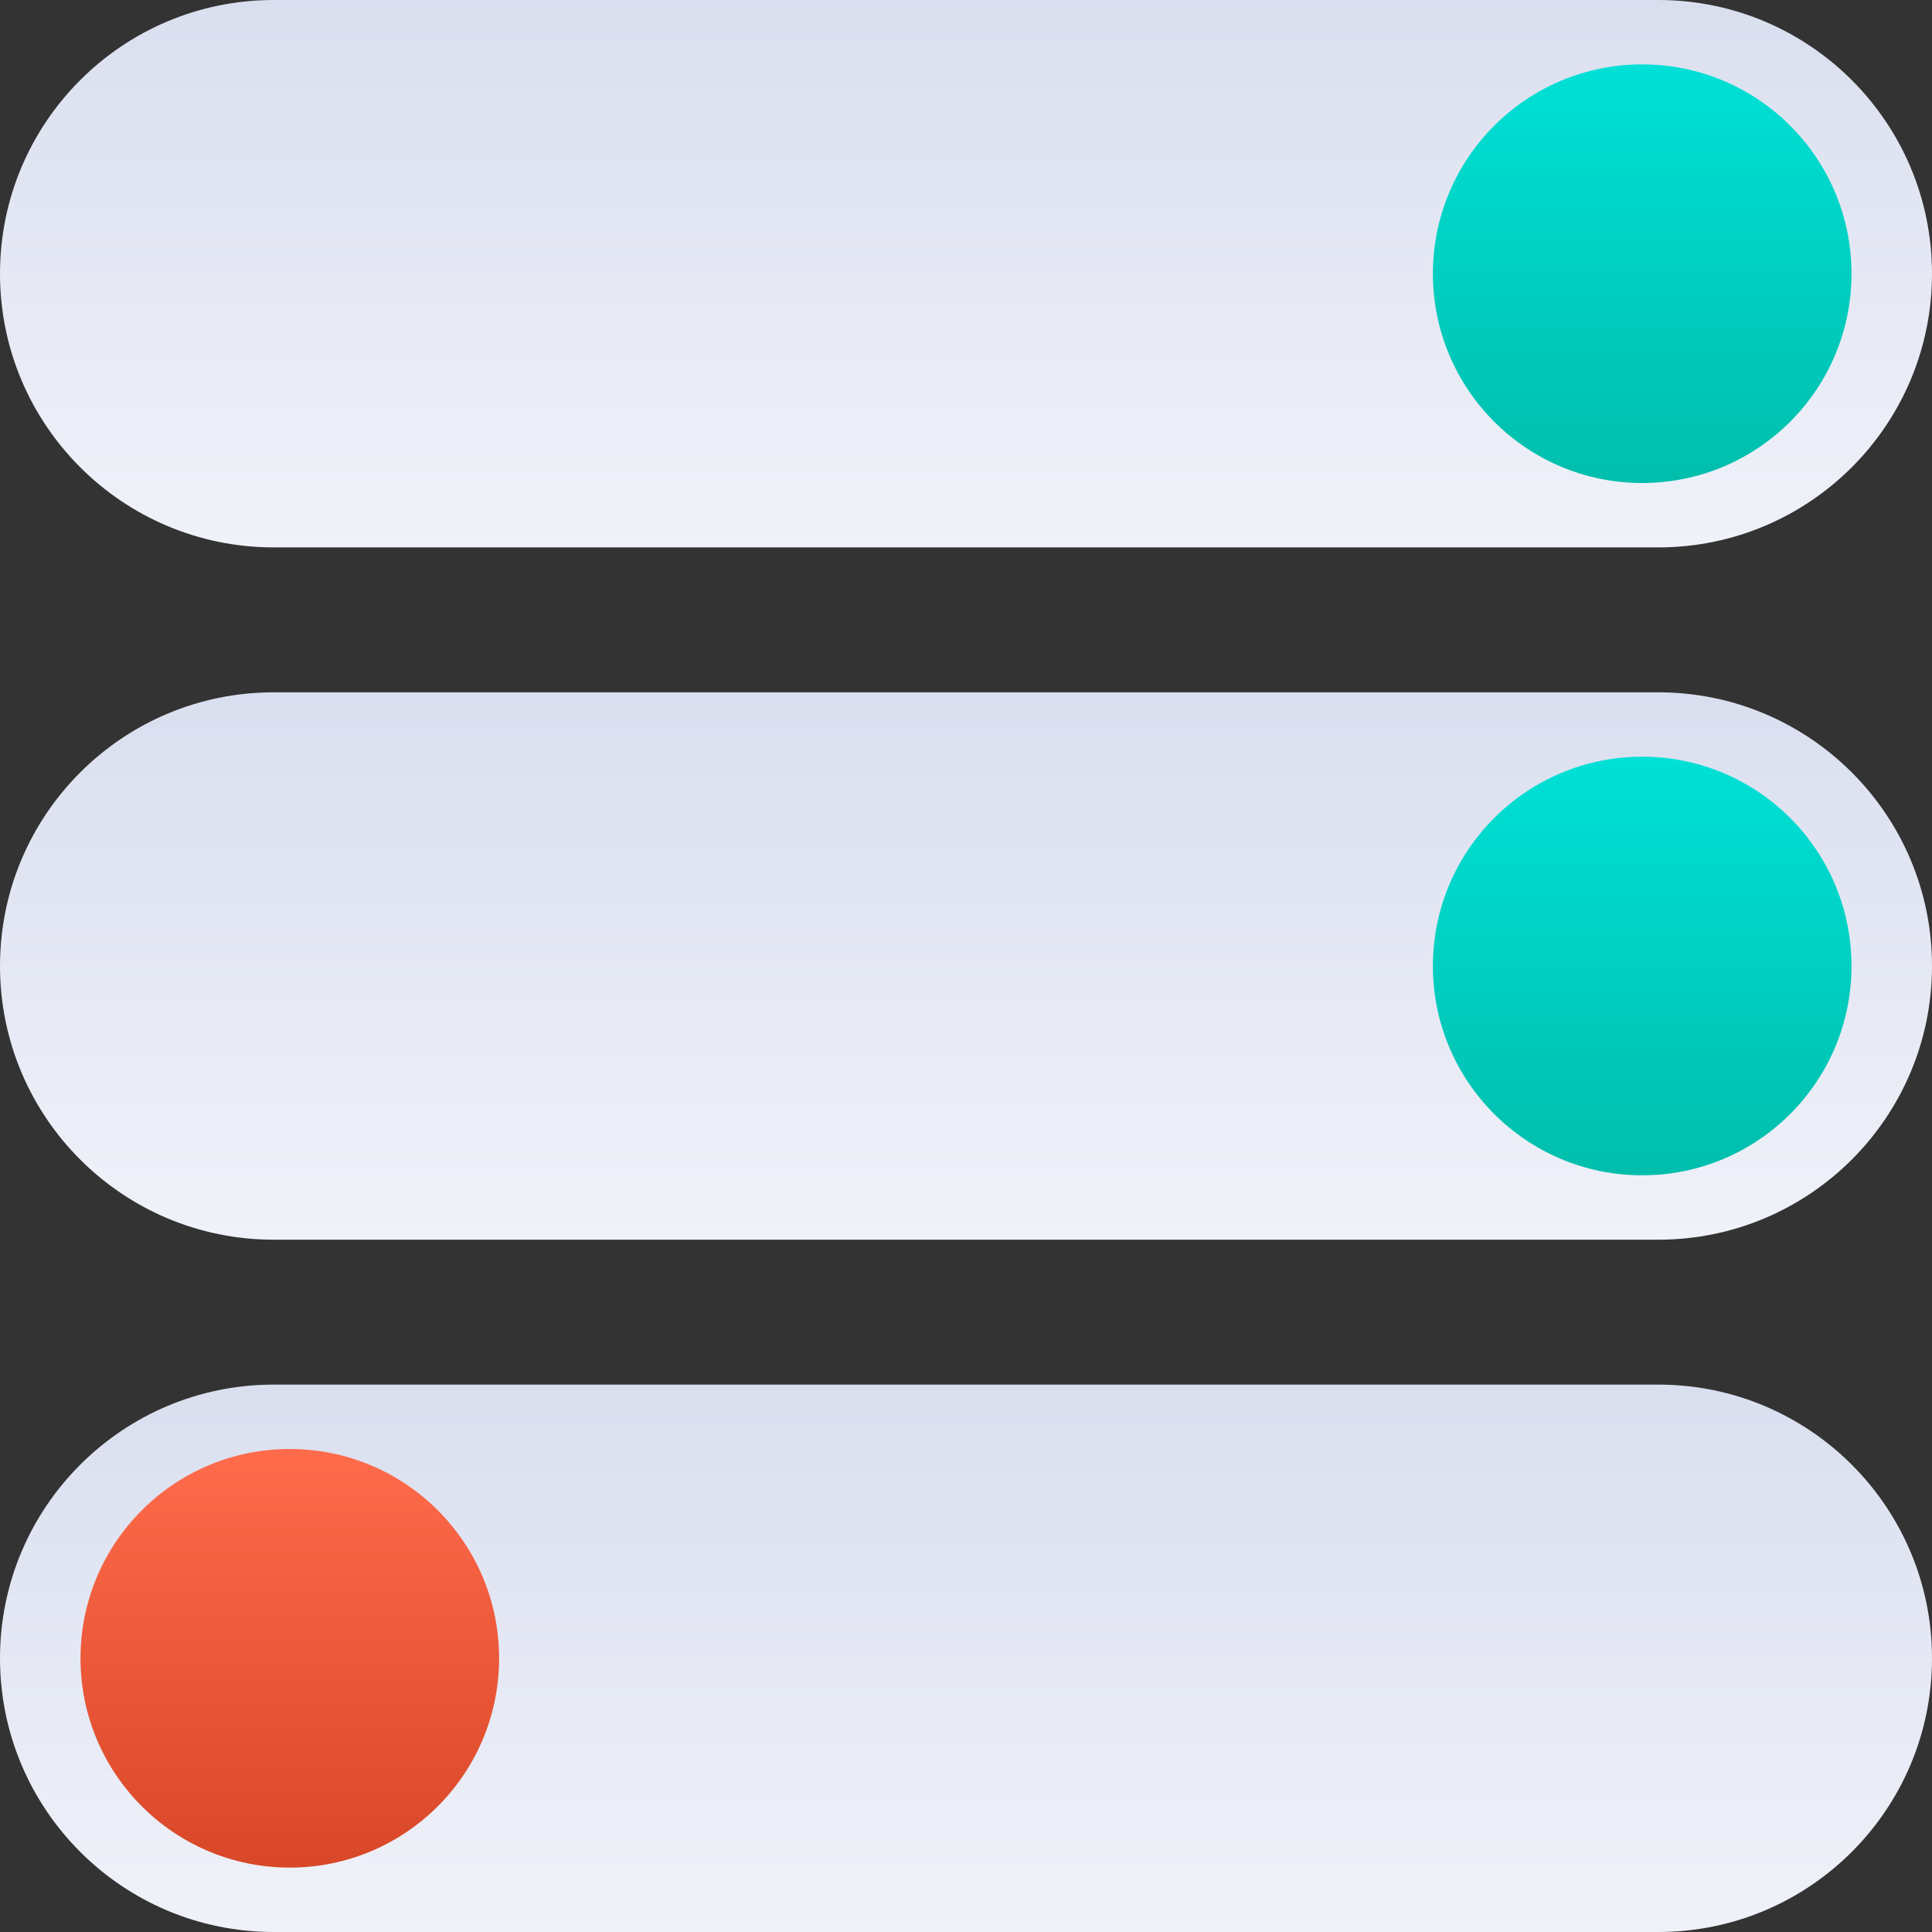
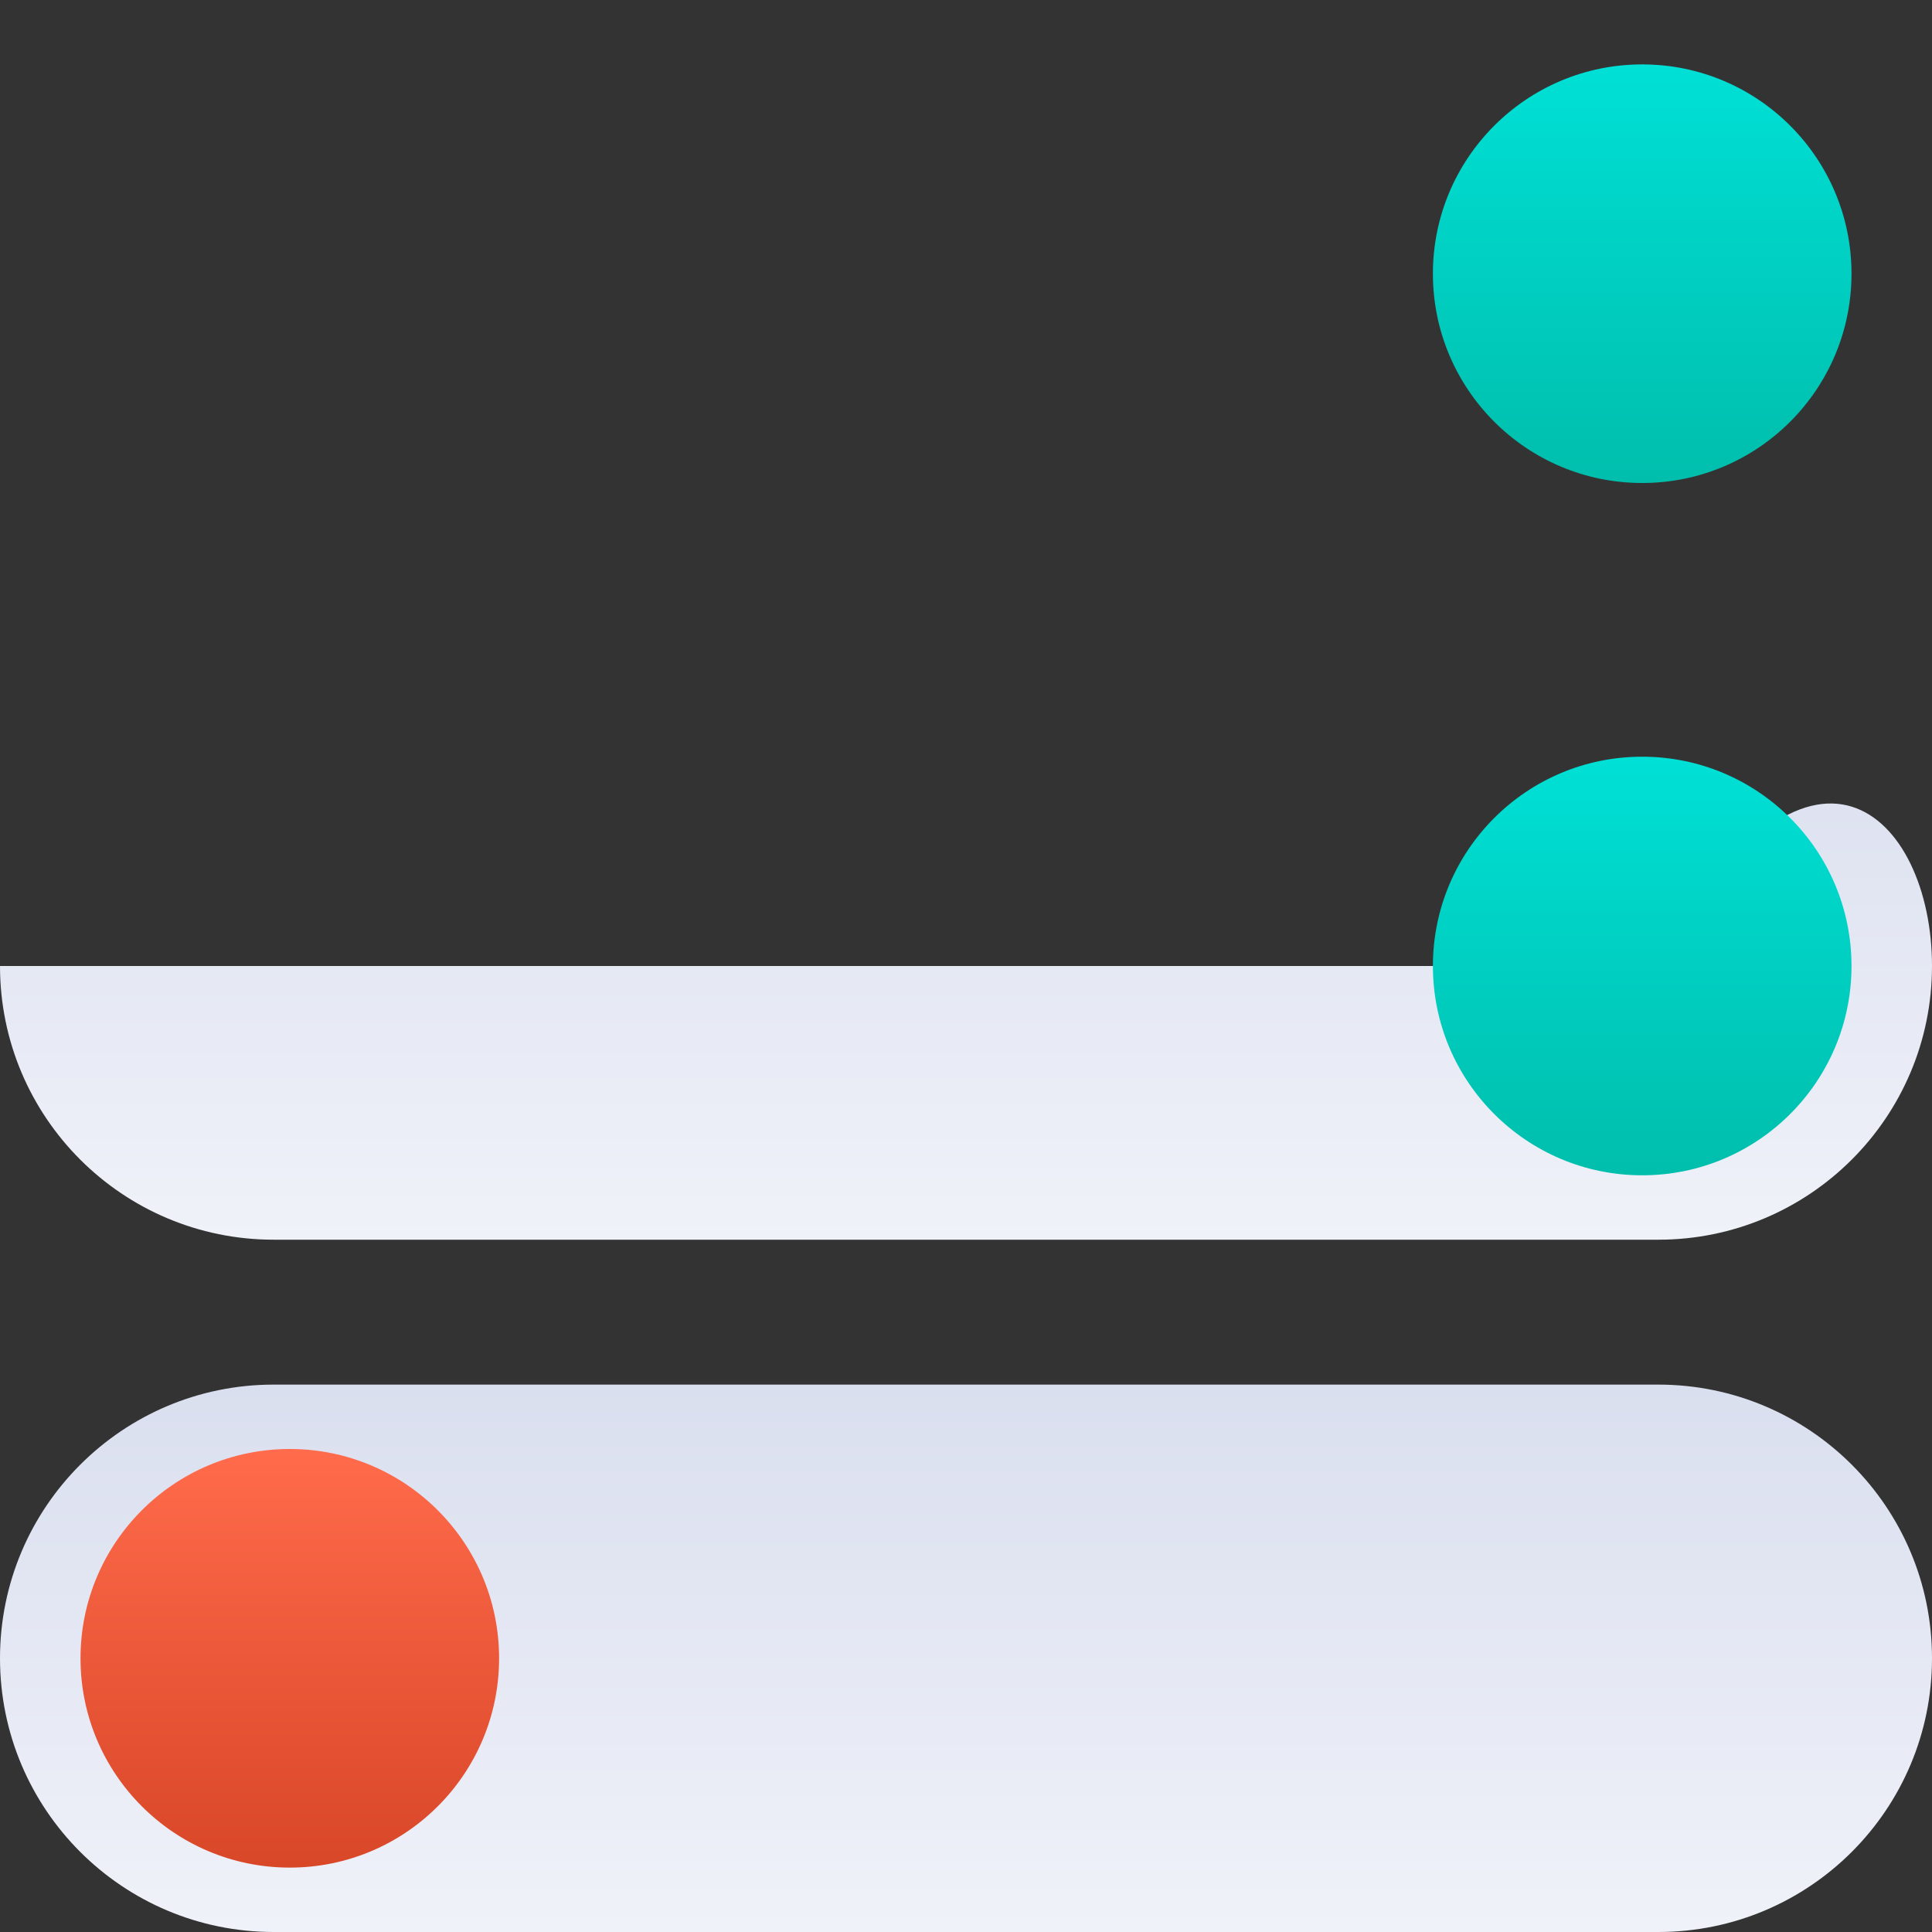
<svg xmlns="http://www.w3.org/2000/svg" width="120" height="120" viewBox="0 0 120 120" fill="none">
  <rect x="0" y="0" width="120" height="120" fill="#333333" stroke="none" />
  <path d="M0 103C0 93.611 7.611 86 17 86H103C112.389 86 120 93.611 120 103C120 112.389 112.389 120 103 120H17C7.611 120 0 112.389 0 103Z" fill="url(#paint0_linear)" />
  <ellipse cx="18" cy="103" rx="13" ry="13" fill="url(#paint1_linear)" />
-   <path d="M0 60C0 50.611 7.611 43.001 17 43.001H103C112.389 43.001 120 50.611 120 60C120 69.389 112.389 77 103 77H17C7.611 77 0 69.389 0 60Z" fill="url(#paint2_linear)" />
+   <path d="M0 60H103C112.389 43.001 120 50.611 120 60C120 69.389 112.389 77 103 77H17C7.611 77 0 69.389 0 60Z" fill="url(#paint2_linear)" />
  <circle cx="102" cy="60" r="13" fill="url(#paint3_linear)" />
-   <path d="M0 17C0 7.611 7.611 0 17 0H103C112.389 0 120 7.611 120 17C120 26.389 112.389 34 103 34H17C7.611 34 0 26.389 0 17Z" fill="url(#paint4_linear)" />
  <circle cx="102" cy="17" r="13" fill="url(#paint5_linear)" />
  <defs>
    <linearGradient id="paint0_linear" x1="44" y1="120" x2="44" y2="86" gradientUnits="userSpaceOnUse">
      <stop stop-color="#F0F2F9" />
      <stop offset="1" stop-color="#DADFEF" />
    </linearGradient>
    <linearGradient id="paint1_linear" x1="18" y1="90.001" x2="18" y2="116" gradientUnits="userSpaceOnUse">
      <stop stop-color="#FF6B4B" />
      <stop offset="1" stop-color="#D84728" />
    </linearGradient>
    <linearGradient id="paint2_linear" x1="44" y1="77" x2="44" y2="43.001" gradientUnits="userSpaceOnUse">
      <stop stop-color="#F0F2F9" />
      <stop offset="1" stop-color="#DADFEF" />
    </linearGradient>
    <linearGradient id="paint3_linear" x1="102" y1="47" x2="102" y2="73" gradientUnits="userSpaceOnUse">
      <stop stop-color="#00E0D6" />
      <stop offset="1" stop-color="#00BEAC" />
    </linearGradient>
    <linearGradient id="paint4_linear" x1="44" y1="34" x2="44" y2="2.03473e-07" gradientUnits="userSpaceOnUse">
      <stop stop-color="#F0F2F9" />
      <stop offset="1" stop-color="#DADFEF" />
    </linearGradient>
    <linearGradient id="paint5_linear" x1="102" y1="4" x2="102" y2="30" gradientUnits="userSpaceOnUse">
      <stop stop-color="#00E0D6" />
      <stop offset="1" stop-color="#00BEAC" />
    </linearGradient>
  </defs>
</svg>